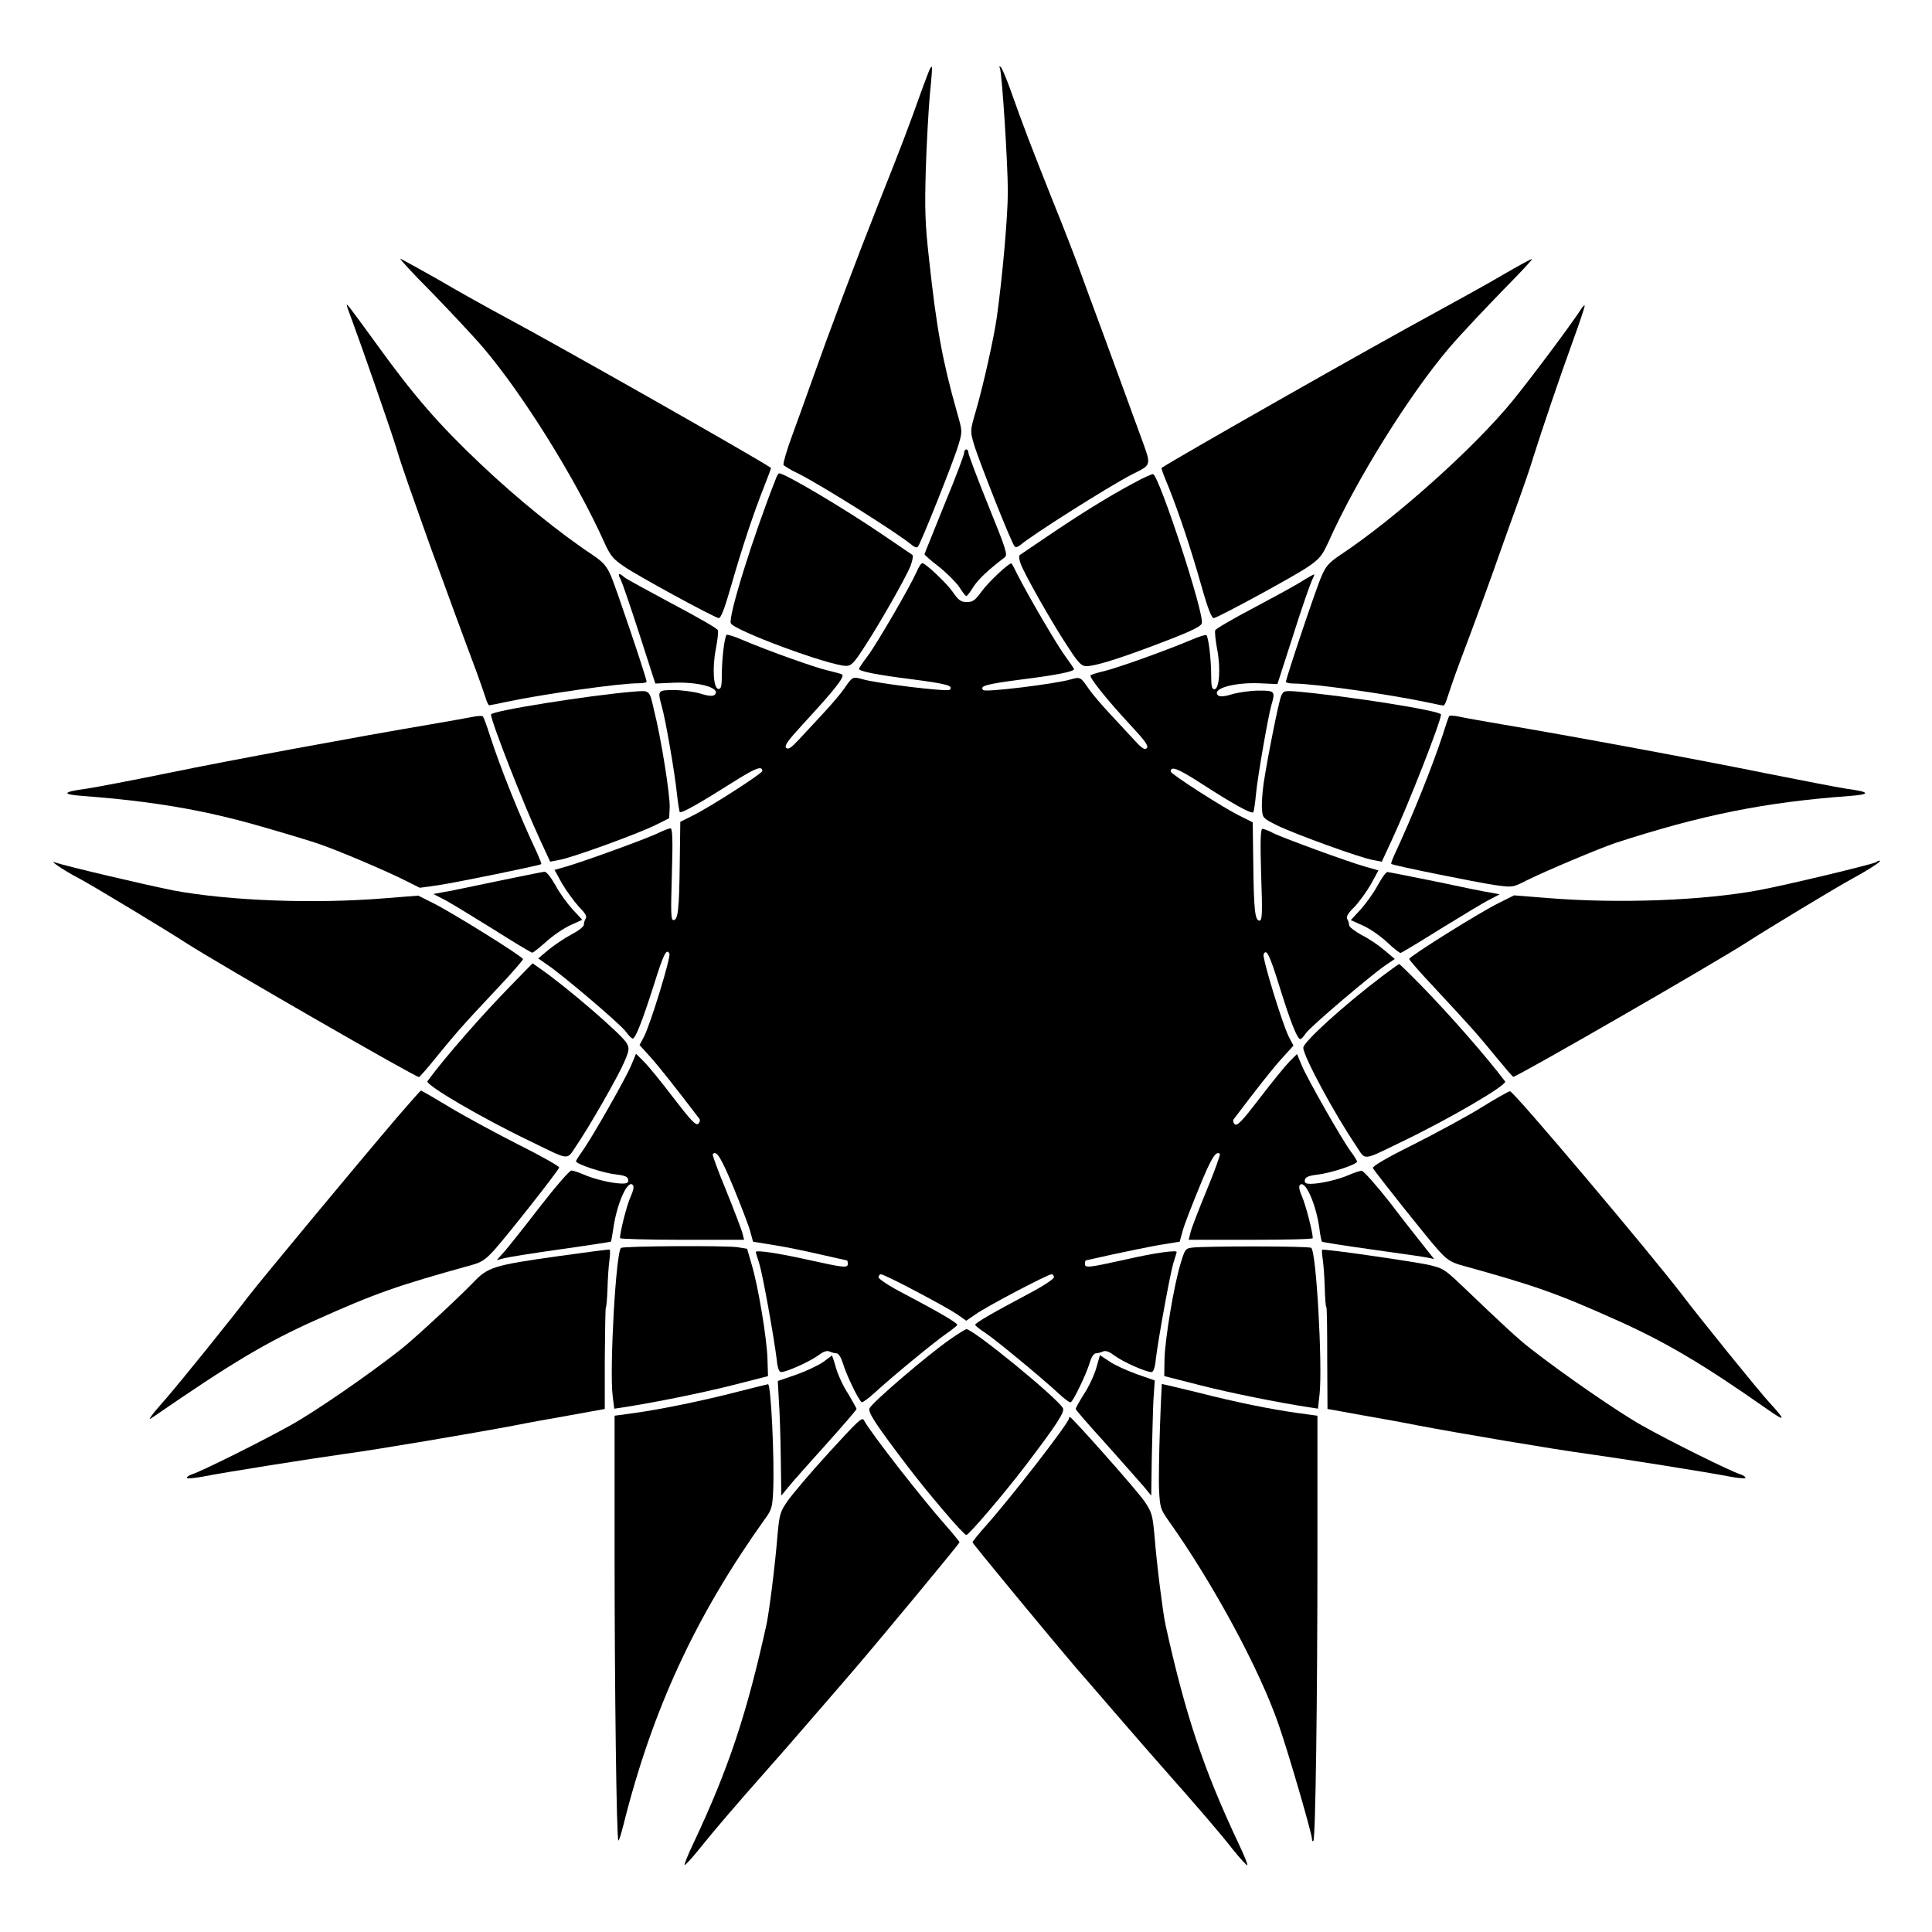
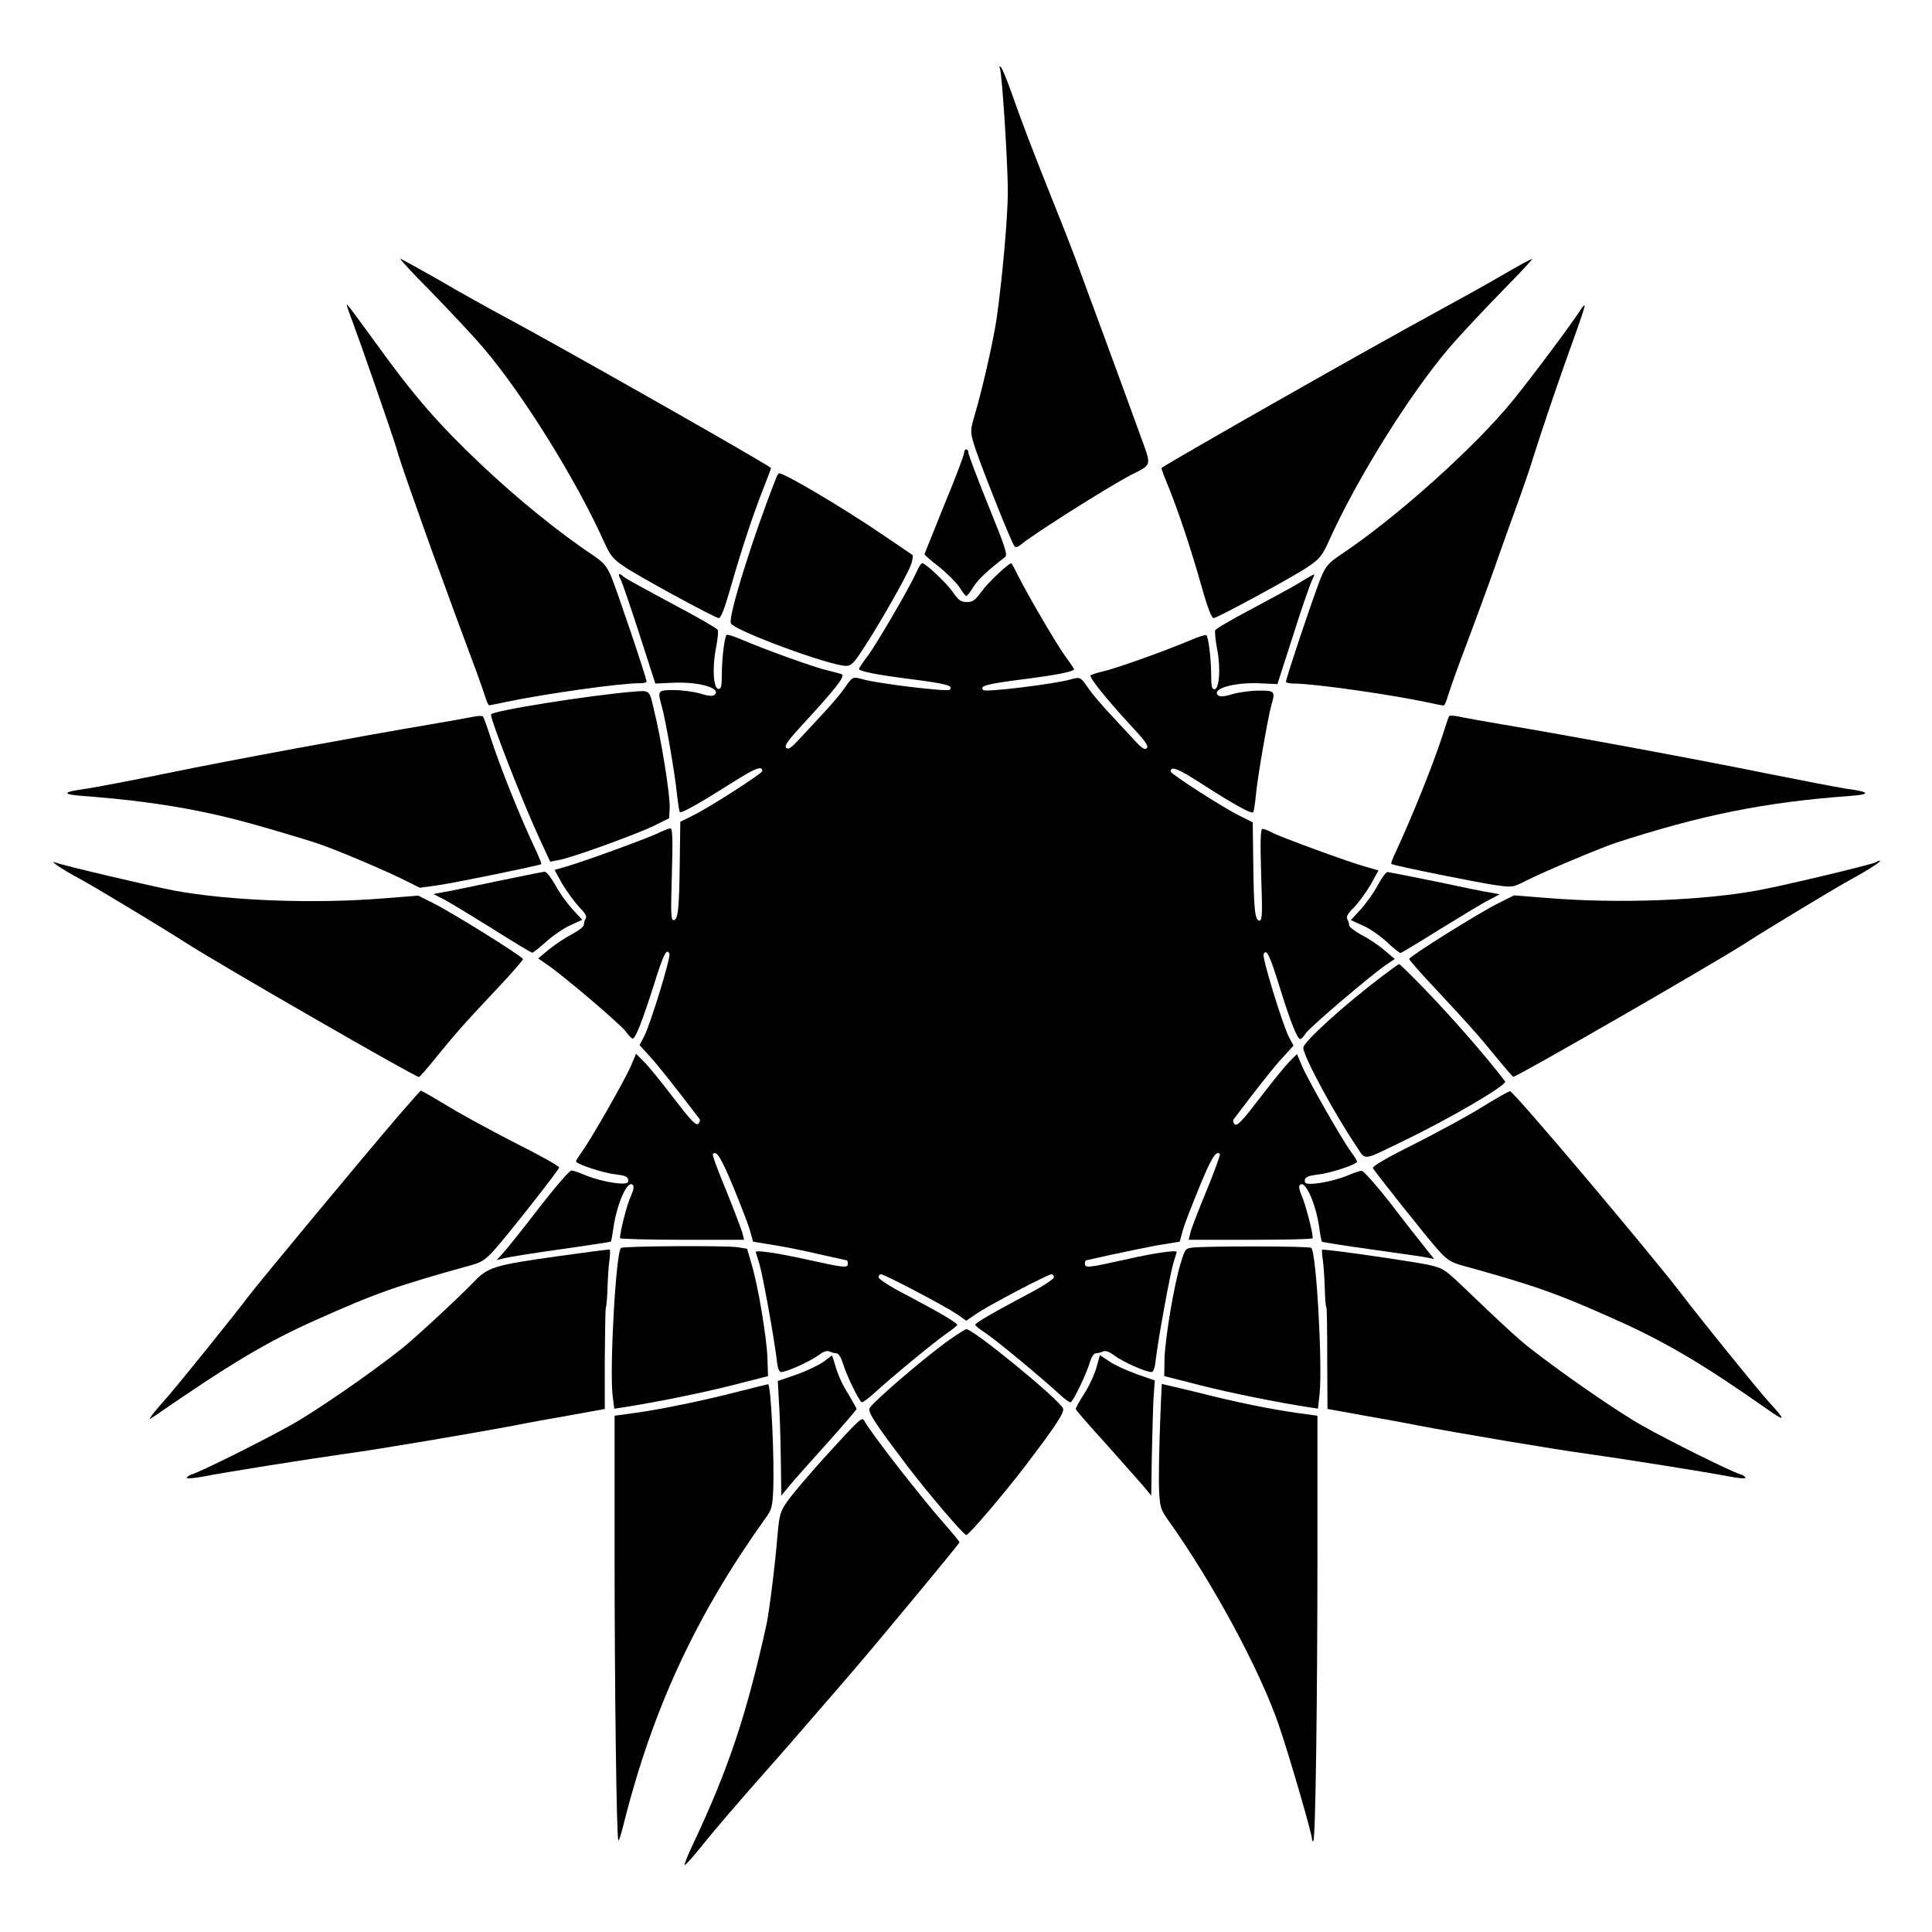
<svg xmlns="http://www.w3.org/2000/svg" fill="#000000" width="800px" height="800px" version="1.1" viewBox="144 144 512 512">
  <g>
-     <path d="m390.5 162.13c-0.215 0.359-1.223 3.023-2.305 5.973-3.453 9.715-5.254 14.465-11.445 30.012-6.117 15.473-13.027 33.898-17.562 46.711-1.367 3.816-3.672 10.293-5.184 14.395-1.512 4.031-2.519 7.629-2.375 7.988 0.215 0.289 1.941 1.367 3.957 2.305 6.406 3.238 26.988 16.195 30.156 19 0.648 0.504 1.223 0.719 1.512 0.359 0.719-0.719 9.645-23.102 10.797-27.133 1.008-3.453 1.008-3.453-0.504-8.707-3.742-13.316-5.324-21.664-7.34-40.375-1.078-9.574-1.152-13.242-0.863-23.75 0.215-6.836 0.719-15.762 1.078-19.863 0.434-4.031 0.648-7.34 0.574-7.34-0.066-0.008-0.355 0.137-0.496 0.426z" />
    <path d="m409 162.13c0.574 1.656 2.086 25.336 2.086 32.605 0 6.695-1.441 22.816-2.949 33.539-0.793 5.469-3.527 17.777-5.543 24.688-1.512 5.254-1.512 5.254-0.504 8.707 1.152 4.031 10.004 26.414 10.797 27.133 0.289 0.359 0.863 0.145 1.512-0.359 2.949-2.59 23.465-15.547 29.438-18.641 5.543-2.809 5.398-2.086 2.305-10.578-1.512-4.102-3.742-10.219-4.965-13.602-1.223-3.383-3.742-10.148-5.543-15.113-1.871-4.965-4.246-11.516-5.324-14.465-1.078-3.023-4.461-11.805-7.559-19.434-5.543-13.961-7.34-18.57-10.941-28.719-1.078-3.023-2.231-5.758-2.59-6.117-0.363-0.293-0.508-0.223-0.219 0.355z" />
    <path d="m258.07 221.14c4.606 4.75 10.941 11.445 13.961 14.969 10.508 12.309 24.688 35.051 32.102 51.605 1.582 3.453 2.231 4.391 5.254 6.406 3.238 2.305 23.465 13.316 25.047 13.676 0.574 0.145 1.582-2.445 3.312-8.492 2.949-10.293 5.828-18.93 8.637-26.055 1.152-2.879 2.016-5.254 1.941-5.254-5.254-3.453-56.57-32.531-70.031-39.73-4.965-2.664-13.242-7.269-18.352-10.293-5.254-2.949-9.645-5.398-9.859-5.398-0.215 0.004 3.312 3.891 7.988 8.566z" />
    <path d="m542.65 216.61c-3.742 2.231-11.949 6.766-18.281 10.219-16.336 8.852-67.152 37.715-72.547 41.168-0.145 0.07 0.719 2.375 1.941 5.254 2.809 7.125 5.688 15.691 8.637 26.055 1.727 6.117 2.734 8.637 3.312 8.492 1.656-0.434 21.809-11.371 25.047-13.676 2.949-2.016 3.672-2.949 5.254-6.406 7.414-16.625 21.594-39.297 32.102-51.605 3.023-3.527 9.355-10.219 13.961-14.969 4.606-4.68 8.203-8.492 7.918-8.492-0.363 0-3.602 1.801-7.344 3.961z" />
    <path d="m235.9 224.89c0 0.215 0.719 2.231 1.512 4.32 2.231 5.973 10.004 28.285 11.586 33.395 0.719 2.519 2.305 7.199 3.453 10.438 1.152 3.238 2.809 7.988 3.742 10.578 0.863 2.519 3.238 9.07 5.254 14.465 1.941 5.398 4.461 12.164 5.543 15.113 1.078 2.809 2.59 7.055 3.453 9.285 0.793 2.231 1.801 5.039 2.16 6.191 0.359 1.223 0.793 2.231 1.078 2.231 0.215 0 2.375-0.434 4.68-0.938 9.934-2.086 29.797-4.894 34.836-4.894 1.152 0 2.16-0.145 2.16-0.434 0-0.938-8.203-25.191-9.43-27.996-1.152-2.664-2.086-3.672-4.82-5.543-8.707-5.758-20.008-14.898-29.727-24.109-11.156-10.578-17.707-18.066-27.852-32.172-7.488-10.293-7.629-10.363-7.629-9.93z" />
    <path d="m562.73 226.33c-2.445 3.742-12.453 17.203-17.707 23.68-10.078 12.453-31.379 31.523-45.992 41.168-2.734 1.871-3.672 2.809-4.82 5.543-1.297 2.809-9.43 27.062-9.43 27.996 0 0.215 1.008 0.434 2.231 0.434 4.965 0 24.902 2.809 34.836 4.894 2.305 0.504 4.461 0.938 4.68 0.938 0.289 0 0.719-1.008 1.078-2.231 0.359-1.152 1.801-5.398 3.312-9.43 3.887-10.293 7.918-21.23 10.723-29.293 1.367-3.816 3.453-9.715 4.68-13.027 1.223-3.383 3.094-8.707 4.031-11.875 2.519-7.918 6.91-20.945 10.652-31.234 1.727-4.75 3.094-8.852 2.949-8.926-0.145-0.148-0.719 0.5-1.223 1.363z" />
    <path d="m399.5 264.04c0 0.504-2.305 6.695-5.254 13.746-2.809 7.055-5.254 12.957-5.254 13.098 0 0.145 1.656 1.656 3.742 3.238 2.016 1.582 4.461 4.031 5.398 5.324 0.863 1.367 1.727 2.519 1.941 2.519 0.215 0 1.078-1.078 1.941-2.519 1.367-2.086 3.957-4.461 8.277-7.773 0.793-0.648 0.289-2.231-4.391-13.746-2.879-7.125-5.254-13.457-5.254-13.891 0-0.504-0.215-0.938-0.574-0.938-0.289 0.004-0.574 0.363-0.574 0.941z" />
    <path d="m349.55 271.02c-6.047 15.332-12.594 36.348-11.875 38.145 0.719 1.871 26.199 11.301 30.59 11.301 1.297 0 2.086-0.793 4.68-4.82 4.031-6.117 11.082-18.496 12.379-21.734 0.574-1.582 0.719-2.734 0.434-2.879-0.289-0.215-3.742-2.519-7.629-5.184-10.438-7.125-26.125-16.41-27.637-16.41-0.223 0-0.656 0.719-0.941 1.582z" />
-     <path d="m444.41 272.03c-6.621 3.527-14.465 8.422-22.527 13.891-3.887 2.59-7.269 4.965-7.559 5.109-0.359 0.215-0.289 1.152 0.145 2.305 0.863 2.59 8.707 16.41 12.738 22.383 2.59 4.031 3.453 4.82 4.68 4.82 2.16 0 7.699-1.656 16.914-5.109 10.004-3.742 13.316-5.254 13.676-6.191 0.863-2.231-11.227-39.008-12.883-39.586-0.289-0.07-2.594 0.938-5.184 2.379z" />
    <path d="m386.83 295.71c-1.727 3.887-10.508 19-12.957 22.238-1.297 1.656-2.231 3.168-2.231 3.312 0 0.648 4.75 1.582 13.891 2.734 9.43 1.223 11.227 1.727 10.148 2.809-0.648 0.574-19.215-1.656-23.102-2.809-2.59-0.719-2.664-0.719-4.82 2.445-0.938 1.367-3.453 4.32-5.543 6.551-2.086 2.231-4.965 5.324-6.477 6.981-2.086 2.231-2.809 2.734-3.383 2.231-0.574-0.574 0.434-1.941 4.461-6.332 8.566-9.285 11.227-12.668 10.293-13.172-0.289-0.145-1.941-0.574-3.672-1.008-3.312-0.719-15.977-5.254-22.742-8.133-2.16-0.938-4.031-1.512-4.176-1.297-0.574 1.008-1.152 5.973-1.223 10.004 0 3.453-0.145 4.32-0.863 4.32-1.367 0-1.727-5.543-0.719-10.652 0.434-2.305 0.719-4.606 0.504-4.965-0.145-0.434-5.543-3.527-12.09-6.981-6.406-3.453-12.164-6.551-12.738-7.055-1.441-1.297-1.801-0.938-0.863 0.719 0.434 0.938 2.664 7.414 4.965 14.539l4.176 12.957 4.75-0.215c6.695-0.289 12.738 1.367 11.012 3.168-0.434 0.434-1.512 0.434-3.816-0.289-1.727-0.504-4.965-0.938-7.055-0.938-4.246 0-4.32 0.145-3.238 4.102 1.078 3.672 3.527 18.066 4.031 23.031 0.289 2.59 0.648 4.965 0.793 5.184 0.434 0.434 5.254-2.305 13.891-7.773 6.117-3.887 7.988-4.606 7.988-3.094 0 0.648-14.105 9.715-18.426 11.805l-3.312 1.656-0.145 10.867c-0.145 12.164-0.434 15.188-1.656 15.188-0.719 0-0.719-1.941-0.434-12.164 0.289-9.285 0.145-12.164-0.359-12.164-0.359 0-1.656 0.504-2.879 1.078-2.59 1.367-19.863 7.629-24.543 8.996l-3.312 0.938 2.016 3.672c1.152 1.941 3.168 4.68 4.391 6.047 1.656 1.656 2.231 2.59 1.871 3.168-0.289 0.434-0.504 1.152-0.504 1.656s-1.512 1.656-3.312 2.59c-1.801 0.938-4.535 2.809-6.047 4.031l-2.734 2.305 2.375 1.656c3.816 2.519 19.434 15.762 20.871 17.777 0.719 1.008 1.512 1.801 1.801 1.801 0.719 0 2.519-4.606 5.543-14.035 2.59-8.348 3.453-10.078 4.176-8.422 0.359 1.078-4.965 18.426-6.695 21.879l-1.223 2.305 2.809 3.094c2.231 2.445 6.766 8.203 13.027 16.41 0.289 0.434 0.145 0.938-0.289 1.367-0.648 0.504-1.941-0.863-6.695-7.055-3.168-4.176-6.695-8.492-7.844-9.574l-1.941-1.941-1.297 3.094c-1.441 3.453-10.438 19.289-12.957 22.742-0.863 1.223-1.656 2.445-1.656 2.664 0 0.719 7.125 3.094 10.438 3.453 2.375 0.289 3.238 0.574 3.383 1.367 0.145 0.793-0.145 1.078-1.582 1.078-2.519 0-7.414-1.152-10.148-2.375-1.367-0.574-2.809-1.078-3.312-1.078-0.504 0-4.246 4.32-8.422 9.715-4.102 5.324-8.348 10.652-9.43 11.875l-1.941 2.16 1.941-0.504c1.078-0.289 7.773-1.367 14.969-2.375 7.199-1.008 13.172-1.941 13.316-2.016 0.145-0.07 0.434-1.801 0.719-3.742 0.938-6.406 3.742-12.738 5.109-11.301 0.434 0.434 0.145 1.512-0.574 3.168-1.008 2.16-2.809 9.355-2.809 10.941 0 0.215 7.414 0.434 16.48 0.434h16.41l-0.504-2.016c-0.359-1.078-2.231-6.117-4.32-11.227-2.086-5.039-3.672-9.285-3.453-9.5 1.008-1.008 2.231 1.078 5.469 8.852 1.941 4.75 3.957 9.934 4.391 11.516l0.793 2.879 5.758 0.938c3.168 0.504 8.707 1.656 12.379 2.519 3.598 0.793 6.695 1.512 6.766 1.512 0.07 0 0.215 0.434 0.215 0.863 0 1.223-1.008 1.078-11.082-1.152-7.484-1.656-13.316-2.519-13.316-1.941 0 0.145 0.434 1.441 0.938 3.094 0.938 3.023 3.887 19.504 4.606 25.336 0.215 2.305 0.648 3.383 1.152 3.383 1.512 0 7.629-2.809 9.715-4.32 1.441-1.078 2.375-1.441 3.094-1.152 0.574 0.289 1.441 0.504 1.941 0.504 0.504 0.07 1.152 1.078 1.656 2.664 0.793 2.809 4.102 9.715 4.965 10.293 0.215 0.145 1.801-1.008 3.453-2.519 4.461-4.102 15.977-13.602 19.145-15.762 1.512-1.078 2.734-2.016 2.734-2.231 0-0.504-4.75-3.312-14.035-8.203-3.816-1.941-6.836-3.957-6.836-4.391 0-0.434 0.289-0.793 0.648-0.793 1.008 0 17.203 8.566 20.152 10.578l2.445 1.727 2.519-1.727c2.809-2.016 19.074-10.578 20.082-10.578 0.359 0 0.648 0.359 0.648 0.793 0 0.434-3.023 2.445-6.766 4.391-9.355 4.965-14.105 7.699-14.105 8.203 0 0.215 1.223 1.223 2.809 2.231 3.168 2.16 14.609 11.66 19.074 15.762 1.656 1.582 3.238 2.734 3.453 2.519 0.793-0.504 4.102-7.484 4.965-10.293 0.434-1.582 1.078-2.59 1.656-2.664 0.434 0 1.367-0.215 1.941-0.504 0.719-0.289 1.656 0.07 3.094 1.152 2.086 1.582 8.203 4.32 9.715 4.32 0.504 0 0.938-1.078 1.152-3.383 0.719-5.828 3.742-22.312 4.606-25.336 0.504-1.656 0.938-2.949 0.938-3.094 0-0.574-5.828 0.215-13.316 1.941-10.148 2.231-11.012 2.375-11.012 1.152 0-0.434 0.145-0.863 0.215-0.863 0.07 0 3.168-0.719 6.766-1.512 3.672-0.793 9.211-1.941 12.379-2.519l5.758-0.938 0.793-2.879c0.434-1.656 2.445-6.766 4.391-11.516 3.168-7.773 4.461-9.859 5.469-8.852 0.145 0.215-1.367 4.461-3.453 9.5-2.086 5.039-4.031 10.078-4.32 11.227l-0.504 2.016h16.41c9.07 0 16.48-0.145 16.48-0.434 0-1.582-1.871-8.781-2.809-10.941-0.719-1.656-1.008-2.809-0.574-3.168 1.367-1.367 4.176 4.894 5.109 11.301 0.215 1.941 0.574 3.598 0.719 3.742 0.145 0.145 6.117 1.078 13.316 2.086 7.199 1.008 13.82 1.941 14.754 2.16l1.656 0.359-2.519-3.168c-1.367-1.727-5.543-6.981-9.141-11.73-3.672-4.68-7.055-8.492-7.559-8.492s-1.941 0.504-3.312 1.078c-2.734 1.223-7.629 2.375-10.148 2.375-1.367 0-1.727-0.215-1.582-1.078 0.145-0.719 1.008-1.078 3.383-1.367 3.312-0.359 10.438-2.664 10.438-3.453 0-0.215-0.719-1.441-1.656-2.664-2.519-3.453-11.516-19.289-12.957-22.742l-1.297-3.094-1.941 1.941c-1.078 1.078-4.606 5.398-7.844 9.645-4.68 6.117-6.047 7.559-6.695 7.055-0.434-0.434-0.574-0.938-0.289-1.367 6.191-8.203 10.723-13.961 13.027-16.41l2.809-3.094-1.223-2.305c-1.727-3.453-7.055-20.801-6.695-21.879 0.719-1.656 1.582 0.07 4.176 8.422 2.949 9.5 4.75 14.035 5.543 14.035 0.289 0 0.938-0.719 1.441-1.512 1.078-1.656 17.344-15.473 21.16-18.066l2.445-1.656-2.734-2.305c-1.512-1.297-4.246-3.168-6.047-4.031-1.801-1.008-3.312-2.16-3.312-2.59 0-0.434-0.215-1.223-0.504-1.656-0.359-0.574 0.215-1.582 1.871-3.168 1.297-1.367 3.238-4.031 4.391-6.047l2.016-3.672-3.312-0.938c-4.894-1.367-21.664-7.559-24.398-8.852-1.297-0.719-2.664-1.223-3.023-1.223-0.504 0-0.648 2.879-0.359 12.164 0.359 10.293 0.289 12.164-0.434 12.164-1.223 0-1.512-2.949-1.656-15.188l-0.145-10.867-3.312-1.656c-4.32-2.086-18.426-11.156-18.426-11.805 0-1.582 1.941-0.793 7.988 3.094 8.566 5.543 13.387 8.203 13.891 7.699 0.145-0.145 0.504-2.375 0.719-4.82 0.504-5.039 3.168-20.223 4.031-23.391 1.152-3.887 1.008-4.031-3.238-4.031-2.086 0-5.254 0.434-7.055 0.938-2.305 0.719-3.383 0.719-3.816 0.289-1.727-1.727 4.32-3.453 11.012-3.168l4.75 0.215 4.176-12.957c2.231-7.125 4.535-13.602 4.965-14.539 0.434-0.863 0.719-1.582 0.574-1.582s-1.941 1.008-3.887 2.231c-2.016 1.223-7.844 4.391-12.883 7.055-5.039 2.664-9.355 5.184-9.43 5.543-0.145 0.434 0.07 2.664 0.504 4.965 1.008 5.109 0.574 10.652-0.719 10.652-0.719 0-0.863-0.863-0.863-4.32-0.07-4.031-0.648-8.996-1.223-10.004-0.145-0.215-2.016 0.359-4.176 1.297-7.199 3.023-19.578 7.414-22.887 8.203-1.871 0.434-3.453 0.938-3.672 1.152-0.359 0.574 4.246 6.332 10.438 13.027 4.031 4.32 5.039 5.688 4.461 6.262-0.574 0.504-1.297 0.07-3.383-2.231-1.512-1.656-4.391-4.75-6.477-6.981-2.086-2.231-4.606-5.184-5.543-6.551-2.16-3.168-2.231-3.168-4.82-2.445-3.887 1.152-22.457 3.453-23.102 2.809-1.078-1.078 0.719-1.582 10.148-2.809 9.141-1.152 13.891-2.086 13.891-2.734 0-0.145-1.008-1.656-2.231-3.312-2.16-2.879-10.078-16.41-12.812-21.879-0.719-1.441-1.367-2.734-1.512-2.809-0.434-0.434-6.191 4.965-7.988 7.484-1.656 2.231-2.231 2.734-3.816 2.734-1.582 0-2.231-0.434-3.816-2.734-1.656-2.375-7.199-7.559-7.988-7.559-0.398 0.004-1.047 1.086-1.621 2.453z" />
    <path d="m311.83 327.3c-11.516 0.938-37.715 5.109-37.715 6.047 0 1.801 8.781 24.184 13.027 33.25l2.664 5.758 2.231-0.434c3.094-0.434 20.871-6.91 25.551-9.211l3.742-1.871 0.145-2.809c0.145-3.094-2.231-18.281-4.176-25.91-1.223-5.324-1.008-5.18-5.469-4.82z" />
-     <path d="m483.49 328.53c-0.719 1.871-3.672 16.77-4.606 23.031-0.359 2.519-0.574 5.688-0.434 6.981 0.145 2.231 0.359 2.375 3.957 4.176 4.68 2.305 22.527 8.781 25.551 9.211l2.231 0.434 2.664-5.758c4.246-9.07 13.027-31.453 13.027-33.25 0-1.008-24.688-4.894-38.434-6.117-3.168-0.219-3.383-0.148-3.957 1.293z" />
    <path d="m269.51 333.93c-1.078 0.215-6.191 1.152-11.301 2.016-18.352 3.094-53.117 9.5-69.887 12.957-9.43 1.941-19 3.742-21.375 4.102-6.477 0.863-6.766 1.512-0.938 1.941 18.352 1.367 32.102 3.742 46.637 7.918 6.551 1.871 13.746 4.031 15.977 4.82 5.254 1.801 18.066 7.269 22.887 9.715l3.742 1.871 4.68-0.648c4.535-0.648 27.062-5.254 27.492-5.613 0.145-0.145-0.434-1.441-1.078-2.949-4.606-9.715-9.715-22.527-12.453-30.949-0.863-2.734-1.727-5.109-1.941-5.254-0.211-0.211-1.363-0.141-2.441 0.074z" />
    <path d="m528.04 333.79c-0.145 0.145-0.938 2.519-1.801 5.254-2.809 8.492-7.918 21.16-12.453 30.949-0.719 1.512-1.223 2.809-1.078 2.949 0.434 0.434 22.961 4.965 27.492 5.613 4.68 0.648 4.68 0.648 8.348-1.223 5.039-2.519 19.289-8.492 23.535-9.934 22.816-7.414 39.512-10.797 62.039-12.453 5.828-0.434 5.543-1.078-0.938-1.941-2.305-0.359-11.949-2.231-21.375-4.102-16.914-3.453-51.82-9.934-69.887-12.957-5.109-0.863-10.293-1.801-11.516-2.086-1.215-0.215-2.297-0.289-2.367-0.07z" />
    <path d="m159.32 373.44c1.078 0.793 3.742 2.375 5.828 3.453 4.246 2.305 22.816 13.531 28.141 16.984 8.852 5.688 61.105 35.77 61.754 35.555 0.289-0.145 2.375-2.519 4.68-5.398 4.82-5.902 6.695-8.133 16.195-18.211 3.742-3.957 6.695-7.414 6.695-7.629 0-0.648-18.352-12.09-23.75-14.828l-4.031-2.016-9.07 0.719c-18.715 1.512-41.023 0.648-55.777-2.086-6.91-1.367-28.43-6.406-31.598-7.484-0.578-0.281-0.215 0.148 0.934 0.941z" />
    <path d="m641.32 372.43c-0.504 0.504-23.605 6.047-31.234 7.484-14.754 2.734-36.992 3.598-55.777 2.086l-9.07-0.719-4.031 2.016c-5.254 2.59-23.75 14.18-23.75 14.828 0 0.289 3.023 3.742 6.695 7.629 9.5 10.219 11.445 12.379 16.195 18.211 2.305 2.809 4.391 5.254 4.68 5.398 0.648 0.215 52.898-29.867 61.754-35.555 5.324-3.453 23.895-14.684 28.141-16.984 4.606-2.519 7.988-4.75 7.199-4.75-0.297 0.066-0.73 0.141-0.801 0.355z" />
    <path d="m275.34 377.61c-6.551 1.367-12.957 2.734-14.18 2.879l-2.305 0.434 2.519 1.297c1.367 0.648 7.125 4.176 12.812 7.699 5.688 3.598 10.578 6.551 10.867 6.551 0.289 0 1.941-1.367 3.742-2.949 1.727-1.582 4.606-3.527 6.332-4.32l3.168-1.441-2.59-2.809c-1.367-1.512-3.453-4.32-4.535-6.406-1.152-2.016-2.375-3.598-2.879-3.527-0.645 0.078-6.402 1.227-12.953 2.594z" />
    <path d="m509.11 378.62c-1.078 2.016-3.168 4.894-4.535 6.406l-2.59 2.809 3.168 1.441c1.727 0.719 4.606 2.734 6.332 4.32 1.727 1.656 3.383 2.949 3.672 2.949 0.215 0 5.109-2.949 10.867-6.551 5.758-3.527 11.516-7.055 12.957-7.699l2.445-1.297-2.305-0.434c-1.297-0.145-7.844-1.512-14.609-2.949-6.766-1.367-12.523-2.519-12.738-2.519-0.504-0.074-1.586 1.582-2.664 3.523z" />
-     <path d="m279.52 405.04c-7.484 7.629-17.488 19-22.238 25.477-0.719 0.938 14.684 9.934 27.352 15.977 10.652 5.184 9.43 5.039 12.09 1.152 3.527-5.184 10.941-18.137 12.668-22.094 1.367-3.168 1.441-3.742 0.719-5.039-1.078-2.16-16.121-15.113-23.031-19.863l-1.941-1.367z" />
+     <path d="m279.52 405.04l-1.941-1.367z" />
    <path d="m510.26 402.73c-10.078 7.629-20.871 17.418-20.871 18.93 0 2.231 8.277 17.562 14.035 26.055 2.59 3.887 1.367 4.031 12.09-1.152 12.738-6.117 28.07-15.113 27.352-15.977-4.82-6.406-14.828-17.848-22.238-25.406-3.094-3.168-5.688-5.688-5.828-5.688-0.148 0-2.164 1.438-4.539 3.238z" />
    <path d="m249.5 439.8c-10.578 12.379-36.129 43.184-39.586 47.645-4.461 5.902-18.066 22.742-21.809 27.062-1.656 1.871-3.453 3.957-3.887 4.606-0.793 1.152-0.793 1.152 0.434 0.359 20.656-14.25 30.086-19.863 42.969-25.621 16.051-7.199 21.664-9.141 41.383-14.609 2.664-0.719 3.742-1.512 5.973-3.957 3.238-3.598 17.059-21.09 17.203-21.879 0.145-0.289-4.965-3.168-11.156-6.262-6.191-3.168-14.465-7.629-18.211-9.934-3.816-2.305-7.055-4.176-7.269-4.176-0.141 0-2.875 3.094-6.043 6.766z" />
    <path d="m536.68 437.43c-3.816 2.375-11.949 6.766-18.066 9.859-6.981 3.453-11.012 5.828-10.797 6.262 0.938 1.512 14.754 18.93 17.273 21.664 2.231 2.519 3.312 3.238 5.973 4.031 19.793 5.469 25.336 7.414 41.383 14.609 12.738 5.688 22.887 11.66 39.586 23.391 5.254 3.672 5.398 3.383 0.793-1.656-2.664-2.879-18.57-22.527-22.961-28.355-8.707-11.371-44.84-54.195-45.703-54.051-0.285 0-3.668 1.871-7.481 4.246z" />
    <path d="m308.59 474.71c-1.367 0.793-3.094 32.242-2.231 39.227l0.434 3.383 2.375-0.359c8.348-1.297 20.512-3.742 28.789-5.828l9.574-2.445-0.145-4.606c-0.145-5.254-2.445-19.289-4.246-25.191l-1.152-3.957-2.664-0.434c-3.816-0.438-29.941-0.293-30.734 0.211z" />
    <path d="m459.95 474.63c-1.801 0.215-1.941 0.434-3.094 4.246-1.801 5.973-4.102 19.938-4.246 25.262l-0.074 4.535 9.574 2.445c8.203 2.086 20.441 4.535 28.789 5.828l2.375 0.359 0.434-3.887c0.793-7.629-0.863-37.859-2.231-38.723-0.652-0.496-28.004-0.496-31.527-0.066z" />
    <path d="m292.11 476.87c-17.344 2.445-18.785 2.879-22.742 7.055-3.957 4.102-15.547 14.828-19 17.562-8.852 6.981-22.887 16.625-29.363 20.223-7.199 4.031-23.465 12.164-26.199 13.027-0.719 0.215-1.297 0.648-1.297 0.938 0 0.215 1.941 0.07 4.246-0.359 5.828-1.152 28.141-4.68 37.785-6.047 8.133-1.078 33.609-5.398 44.695-7.484 3.168-0.648 9.934-1.871 14.898-2.734l9.141-1.656v-13.242c0.07-7.34 0.145-13.457 0.289-13.676 0.145-0.215 0.359-2.519 0.434-5.109 0.07-2.519 0.289-5.828 0.504-7.34 0.215-1.512 0.215-2.809 0.07-2.879-0.215-0.078-6.262 0.715-13.461 1.723z" />
    <path d="m494.36 475.21c-0.07 0.145 0 1.367 0.215 2.809 0.215 1.512 0.434 4.82 0.504 7.34 0.07 2.59 0.215 4.894 0.434 5.109 0.145 0.215 0.215 6.406 0.215 13.676l0.07 13.242 9.141 1.656c4.965 0.863 11.73 2.086 14.898 2.734 11.012 2.086 36.562 6.406 44.695 7.484 9.715 1.367 31.957 4.894 37.859 6.047 2.231 0.434 4.176 0.574 4.176 0.359 0-0.289-0.574-0.719-1.297-0.938-2.664-0.793-19-8.926-26.125-12.957-6.406-3.598-20.871-13.602-29.438-20.297-3.312-2.519-8.348-7.269-16.555-15.113-6.406-6.117-6.406-6.191-10.723-7.199-4.535-0.93-27.711-4.312-28.07-3.953z" />
    <path d="m395.54 499.11c-5.758 4.031-20.082 16.266-21.09 18.066-0.504 1.078 1.441 4.031 10.004 15.332 5.254 6.91 14.898 18.281 15.617 18.281s10.363-11.371 15.617-18.281c8.492-11.156 10.508-14.324 10.004-15.332-1.441-2.664-23.75-20.945-25.621-20.945-0.285 0.07-2.301 1.297-4.531 2.879z" />
    <path d="m362.07 505.01c-1.297 0.863-4.461 2.375-7.125 3.312l-4.82 1.656 0.289 5.254c0.215 2.809 0.434 9.715 0.504 15.258l0.141 9.855 2.016-2.445c1.078-1.367 5.613-6.406 10.004-11.301 4.32-4.82 7.918-8.996 7.918-9.211 0-0.215-1.078-2.016-2.231-4.031-1.297-1.941-2.734-5.109-3.238-6.91-0.504-1.801-1.008-3.238-1.078-3.238-0.004 0.074-1.156 0.863-2.379 1.801z" />
    <path d="m434.55 506.45c-0.504 1.801-1.941 4.965-3.238 6.91-1.223 1.941-2.231 3.742-2.231 4.031 0 0.289 3.598 4.391 7.988 9.211 4.32 4.894 8.852 9.934 10.004 11.301l2.016 2.445 0.145-10.004c0.145-5.543 0.289-12.379 0.434-15.258l0.359-5.254-4.75-1.656c-2.59-0.938-5.828-2.375-7.269-3.383l-2.519-1.656z" />
    <path d="m339.4 512.85c-8.926 2.305-20.008 4.606-27.277 5.613l-5.254 0.719v35.988c0 35.41 0.504 76.074 1.008 76.578 0.145 0.145 0.719-1.656 1.297-3.957 7.699-30.805 19.215-55.562 37.496-81.184 1.871-2.519 2.016-3.238 2.231-7.559 0.359-8.203-0.574-28.285-1.367-28.215-0.289 0.074-3.961 0.938-8.133 2.016z" />
    <path d="m451.39 522.57c-0.215 6.477-0.359 13.891-0.215 16.48 0.215 4.32 0.434 4.965 2.231 7.559 12.02 16.84 24.398 39.801 29.438 54.41 2.809 8.133 8.852 29.004 8.852 30.371 0 0.434 0.145 0.719 0.359 0.434 0.574-0.574 1.078-37.715 1.078-76.652v-35.988l-5.254-0.719c-7.559-1.078-16.121-2.809-26.559-5.469-5.039-1.223-9.285-2.231-9.43-2.231 0.004 0.004-0.285 5.258-0.5 11.805z" />
    <path d="m363.58 529.05c-4.82 5.254-9.715 11.082-10.867 12.738-1.941 2.809-2.16 3.453-2.664 9.07-0.648 8.062-2.16 19.863-2.879 23.465-5.254 23.824-10.004 38.219-19.434 58.227-1.441 3.023-2.445 5.543-2.305 5.688 0.145 0.145 1.941-1.801 3.957-4.32 3.672-4.606 9.715-11.66 18.066-21.09 2.445-2.734 8.348-9.5 13.172-15.113 4.82-5.543 9.355-10.797 10.004-11.586 5.828-6.766 27.637-33.035 27.637-33.395 0-0.215-1.656-2.231-3.672-4.535-6.262-7.055-19.863-24.473-21.664-27.852-0.5-0.871-1.582 0.211-9.352 8.703z" />
-     <path d="m427.28 519.91c0 1.152-15.043 20.586-21.879 28.285-2.016 2.231-3.672 4.32-3.672 4.535 0 0.359 21.879 26.773 27.422 33.25 0.793 0.863 5.398 6.191 10.219 11.805 4.82 5.543 10.723 12.379 13.172 15.113 8.348 9.43 14.465 16.48 18.066 21.09 2.016 2.519 3.816 4.461 3.957 4.32 0.145-0.145-0.863-2.664-2.305-5.688-9.43-20.008-14.18-34.402-19.434-58.227-0.719-3.598-2.231-15.402-2.879-23.465-0.504-5.543-0.719-6.191-2.664-9.07-1.941-2.879-19.215-22.312-19.719-22.312-0.141-0.07-0.285 0.145-0.285 0.363z" />
  </g>
</svg>